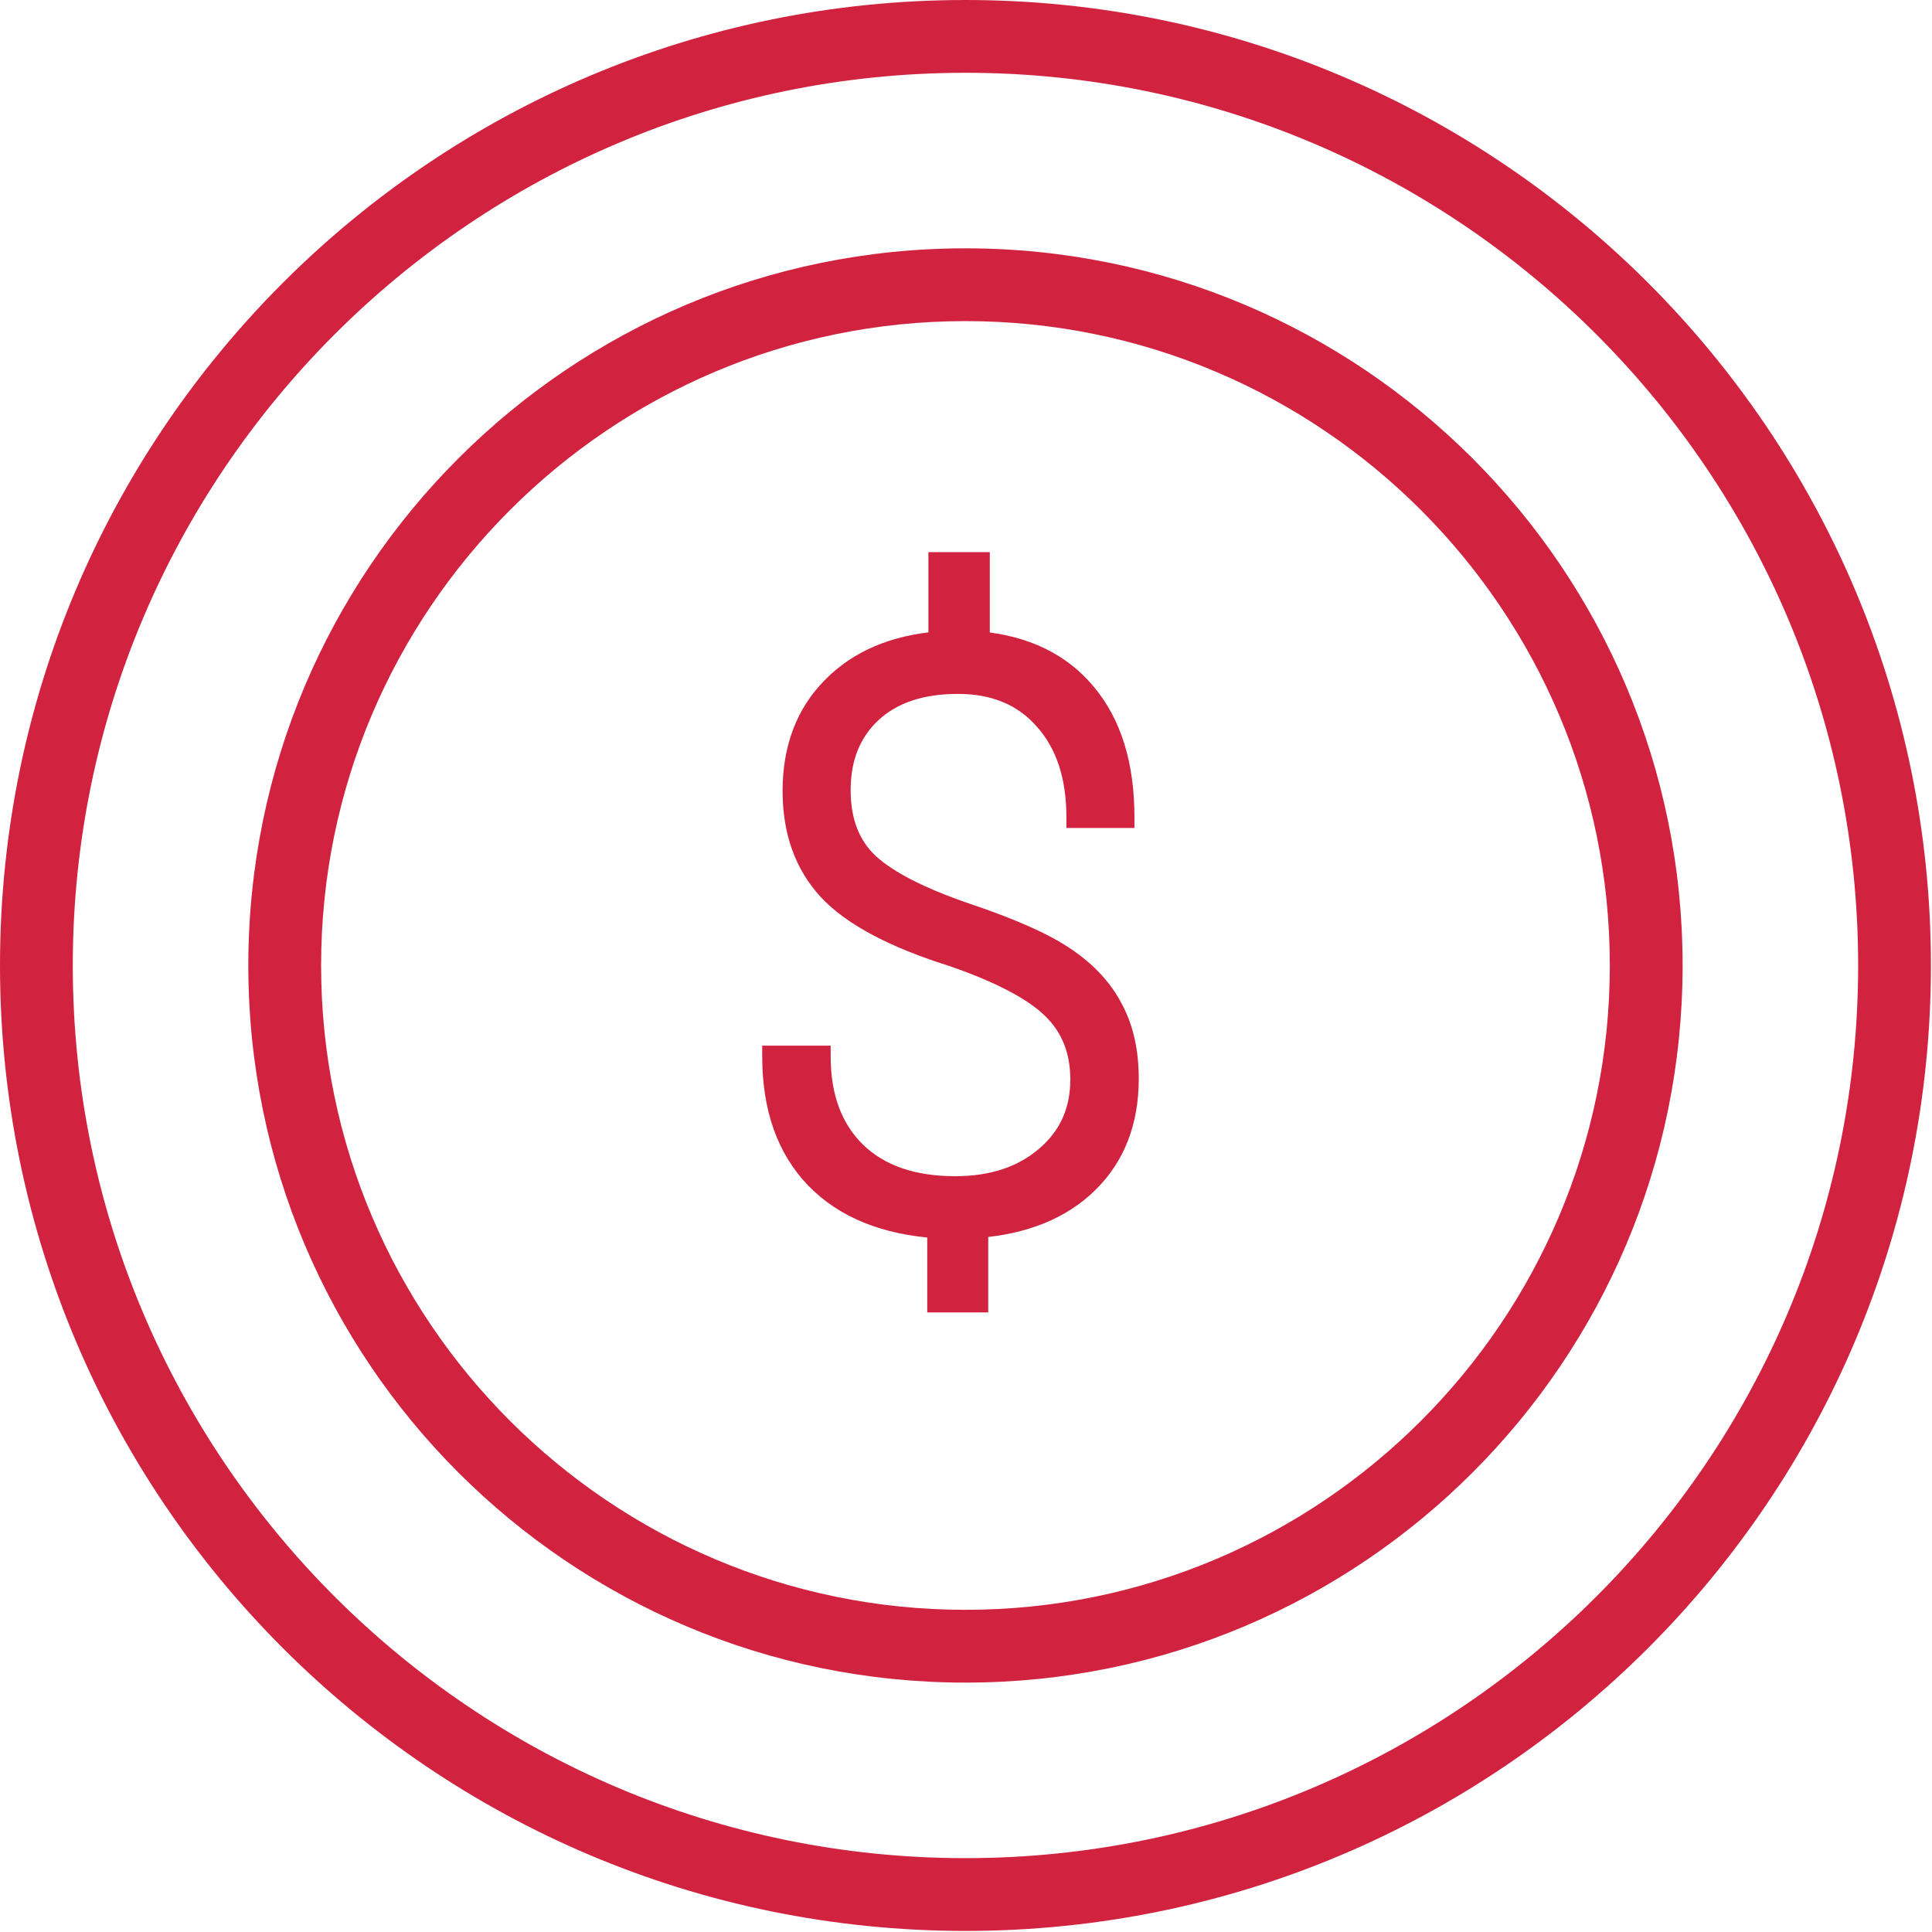
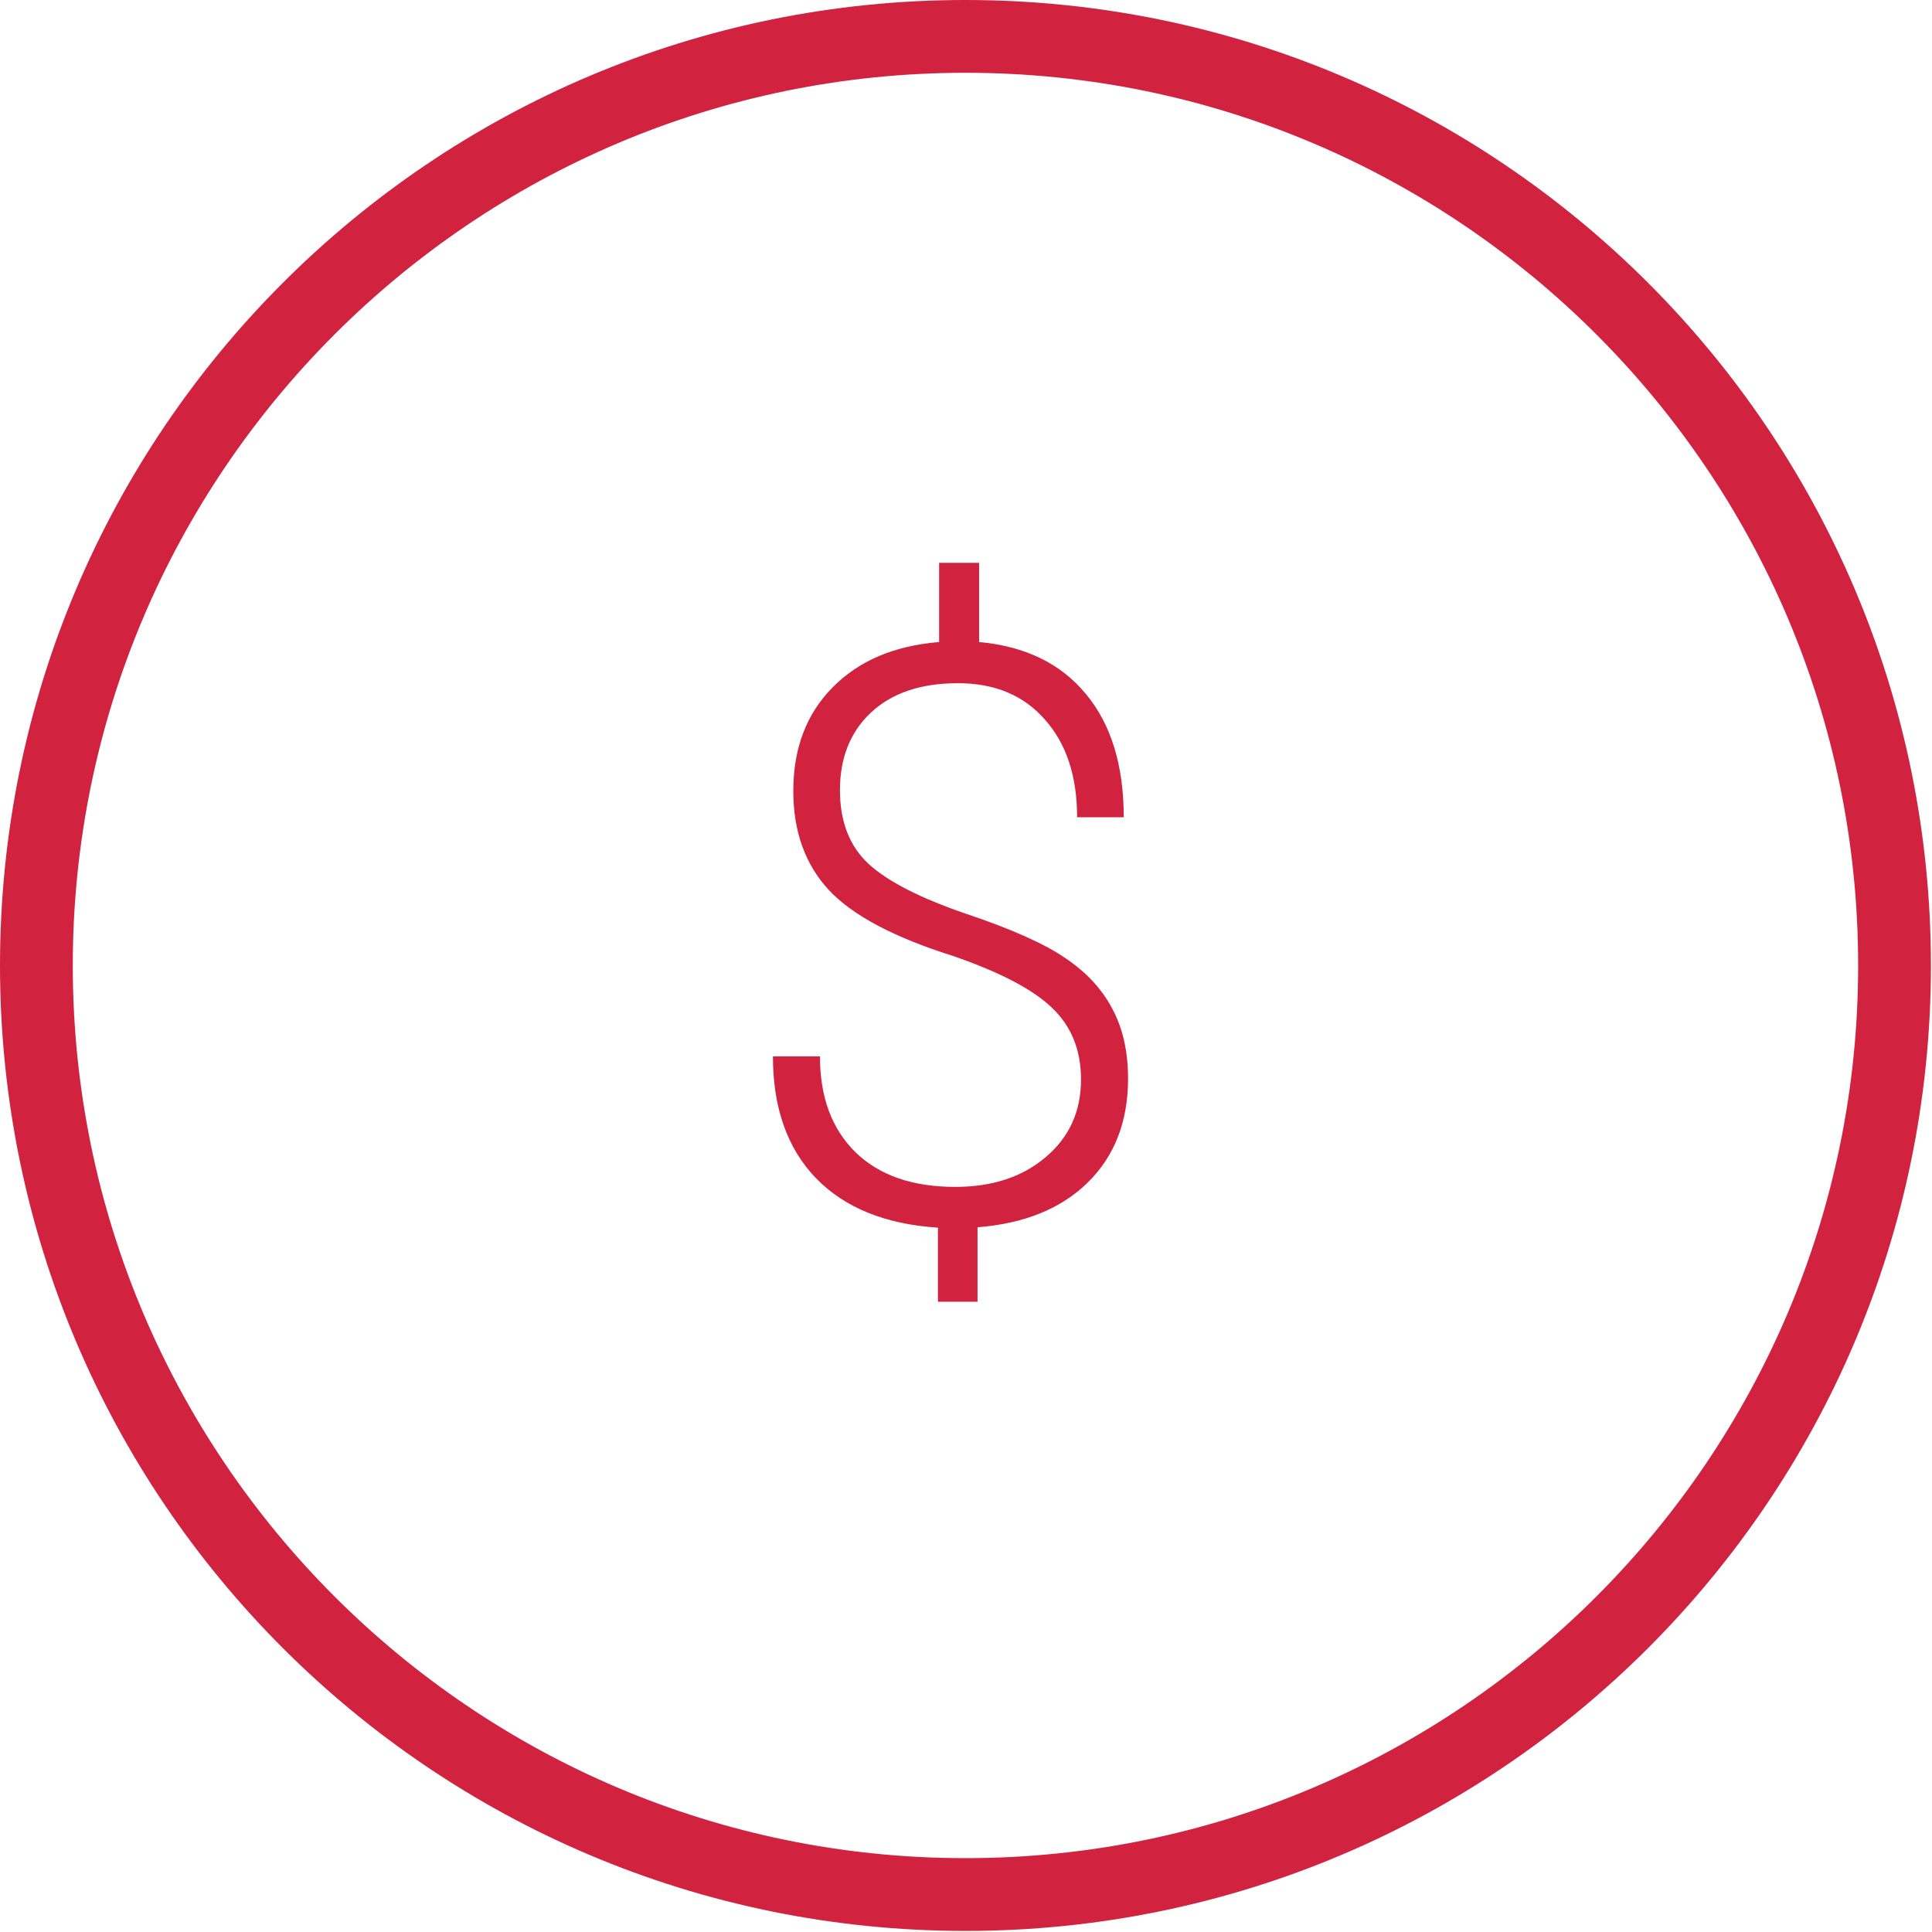
<svg xmlns="http://www.w3.org/2000/svg" width="361" height="361" viewBox="0 0 361 361" fill="none">
  <g clip-path="url(#clip0)">
    <path d="M180.4 0C80.8 0 0 80.8 0 180.4C0 280 80.8 360.8 180.4 360.8C280 360.8 360.8 280 360.8 180.4C360.8 80.8 280 0 180.4 0ZM180.4 347.2C88.4 347.2 13.6 272.4 13.6 180.4C13.6 88.4 88.4 13.6 180.4 13.6C272.4 13.6 347.2 88.4 347.2 180.4C347.2 272.4 272.4 347.2 180.4 347.2Z" fill="#D12340" />
-     <path d="M180.4 46.4C106.4 46.4 46.4 106.4 46.4 180.4C46.4 254.4 106.4 314.4 180.4 314.4C254.4 314.4 314.4 254.4 314.4 180.4C314.4 106.4 254.4 46.4 180.4 46.4ZM180.4 300.8C114 300.8 60 246.8 60 180.4C60 114 114 60 180.4 60C246.8 60 300.8 114 300.8 180.4C300.8 246.8 246.8 300.8 180.4 300.8Z" fill="#D12340" />
    <path d="M201.991 201.706C201.991 196.286 200.233 191.867 196.718 188.449C193.202 184.982 187.001 181.711 178.114 178.635C167.079 175.168 159.34 171.066 154.896 166.33C150.453 161.545 148.231 155.368 148.231 147.8C148.231 139.841 150.673 133.396 155.556 128.464C160.438 123.483 167.079 120.651 175.478 119.968V105.173H182.948V119.968C191.542 120.749 198.183 123.972 202.87 129.636C207.606 135.3 209.975 142.99 209.975 152.707H201.259C201.259 145.041 199.257 138.962 195.253 134.47C191.298 129.929 185.878 127.658 178.993 127.658C172.06 127.658 166.64 129.489 162.733 133.151C158.876 136.765 156.947 141.599 156.947 147.653C156.947 153.513 158.729 158.103 162.294 161.423C165.858 164.694 171.913 167.795 180.458 170.725C189.052 173.605 195.277 176.389 199.135 179.074C203.041 181.711 205.946 184.86 207.851 188.522C209.804 192.136 210.78 196.481 210.78 201.56C210.78 209.567 208.266 216.037 203.236 220.969C198.256 225.852 191.396 228.635 182.655 229.318V243.234H175.258V229.392C165.443 228.757 157.851 225.681 152.479 220.163C147.108 214.597 144.423 207.004 144.423 197.385H153.212C153.212 205.002 155.434 210.983 159.877 215.329C164.32 219.626 170.521 221.774 178.48 221.774C185.414 221.774 191.054 219.919 195.399 216.208C199.794 212.497 201.991 207.663 201.991 201.706Z" fill="#D12340" />
-     <path d="M196.718 188.449L195.313 189.873L195.319 189.878L195.324 189.883L196.718 188.449ZM178.114 178.635L178.768 176.745L178.741 176.735L178.714 176.727L178.114 178.635ZM154.896 166.33L153.431 167.691L153.438 167.698L154.896 166.33ZM155.556 128.464L156.977 129.871L156.984 129.864L155.556 128.464ZM175.478 119.968L175.64 121.961L177.478 121.812V119.968H175.478ZM175.478 105.173V103.173H173.478V105.173H175.478ZM182.948 105.173H184.948V103.173H182.948V105.173ZM182.948 119.968H180.948V121.794L182.767 121.96L182.948 119.968ZM202.87 129.636L201.329 130.911L201.336 130.919L202.87 129.636ZM209.975 152.707V154.707H211.975V152.707H209.975ZM201.259 152.707H199.259V154.707H201.259V152.707ZM195.253 134.47L193.745 135.783L193.752 135.792L193.76 135.8L195.253 134.47ZM162.733 133.151L164.101 134.611L164.101 134.61L162.733 133.151ZM162.294 161.423L160.931 162.886L160.936 162.891L160.942 162.896L162.294 161.423ZM180.458 170.725L179.809 172.617L179.822 172.621L180.458 170.725ZM199.135 179.074L197.992 180.716L198.004 180.724L198.016 180.732L199.135 179.074ZM207.851 188.522L206.076 189.445L206.084 189.459L206.091 189.473L207.851 188.522ZM203.236 220.969L204.636 222.397L204.637 222.397L203.236 220.969ZM182.655 229.318L182.499 227.324L180.655 227.469V229.318H182.655ZM182.655 243.234V245.234H184.655V243.234H182.655ZM175.258 243.234H173.258V245.234H175.258V243.234ZM175.258 229.392H177.258V227.517L175.387 227.396L175.258 229.392ZM152.479 220.163L151.04 221.552L151.046 221.558L152.479 220.163ZM144.423 197.385V195.385H142.423V197.385H144.423ZM153.212 197.385H155.212V195.385H153.212V197.385ZM159.877 215.329L158.479 216.759L158.487 216.767L159.877 215.329ZM195.399 216.208L194.109 214.68L194.101 214.687L195.399 216.208ZM203.991 201.706C203.991 195.809 202.058 190.851 198.112 187.015L195.324 189.883C198.409 192.883 199.991 196.764 199.991 201.706H203.991ZM198.122 187.025C194.279 183.235 187.727 179.846 178.768 176.745L177.46 180.525C186.275 183.576 192.126 186.73 195.313 189.873L198.122 187.025ZM178.714 176.727C167.786 173.294 160.444 169.32 156.355 164.962L153.438 167.698C158.236 172.813 166.372 177.042 177.515 180.543L178.714 176.727ZM156.362 164.969C152.317 160.612 150.231 154.949 150.231 147.8H146.231C146.231 155.787 148.59 162.477 153.431 167.691L156.362 164.969ZM150.231 147.8C150.231 140.284 152.52 134.373 156.977 129.871L154.134 127.057C148.826 132.418 146.231 139.398 146.231 147.8H150.231ZM156.984 129.864C161.463 125.295 167.617 122.614 175.64 121.961L175.315 117.974C166.542 118.689 159.414 121.672 154.128 127.064L156.984 129.864ZM177.478 119.968V105.173H173.478V119.968H177.478ZM175.478 107.173H182.948V103.173H175.478V107.173ZM180.948 105.173V119.968H184.948V105.173H180.948ZM182.767 121.96C190.93 122.702 197.04 125.728 201.329 130.911L204.411 128.361C199.325 122.215 192.154 118.796 183.129 117.976L182.767 121.96ZM201.336 130.919C205.687 136.123 207.975 143.309 207.975 152.707H211.975C211.975 142.671 209.525 134.477 204.404 128.353L201.336 130.919ZM209.975 150.707H201.259V154.707H209.975V150.707ZM203.259 152.707C203.259 144.689 201.158 138.089 196.746 133.139L193.76 135.8C197.355 139.835 199.259 145.393 199.259 152.707H203.259ZM196.761 133.156C192.37 128.114 186.364 125.658 178.993 125.658V129.658C185.392 129.658 190.226 131.743 193.745 135.783L196.761 133.156ZM178.993 125.658C171.706 125.658 165.742 127.59 161.366 131.692L164.101 134.61C167.537 131.389 172.413 129.658 178.993 129.658V125.658ZM161.366 131.692C157.045 135.74 154.947 141.134 154.947 147.653H158.947C158.947 142.063 160.707 137.79 164.101 134.611L161.366 131.692ZM154.947 147.653C154.947 153.946 156.879 159.112 160.931 162.886L163.657 159.959C160.58 157.093 158.947 153.079 158.947 147.653H154.947ZM160.942 162.896C164.817 166.453 171.191 169.662 179.809 172.617L181.107 168.833C172.635 165.928 166.9 162.936 163.646 159.949L160.942 162.896ZM179.822 172.621C188.37 175.486 194.375 178.197 197.992 180.716L200.278 177.433C196.18 174.58 189.733 171.725 181.094 168.828L179.822 172.621ZM198.016 180.732C201.685 183.209 204.346 186.119 206.076 189.445L209.625 187.6C207.546 183.602 204.397 180.213 200.254 177.417L198.016 180.732ZM206.091 189.473C207.853 192.733 208.78 196.736 208.78 201.56H212.78C212.78 196.227 211.754 191.538 209.61 187.571L206.091 189.473ZM208.78 201.56C208.78 209.11 206.428 215.038 201.836 219.541L204.637 222.397C210.103 217.036 212.78 210.024 212.78 201.56H208.78ZM201.836 219.541C197.27 224.017 190.895 226.668 182.499 227.324L182.811 231.312C191.896 230.602 199.242 227.686 204.636 222.397L201.836 219.541ZM180.655 229.318V243.234H184.655V229.318H180.655ZM182.655 241.234H175.258V245.234H182.655V241.234ZM177.258 243.234V229.392H173.258V243.234H177.258ZM175.387 227.396C165.925 226.784 158.851 223.841 153.913 218.768L151.046 221.558C156.85 227.52 164.962 230.73 175.129 231.387L175.387 227.396ZM153.919 218.774C148.99 213.666 146.423 206.619 146.423 197.385H142.423C142.423 207.389 145.227 215.527 151.04 221.552L153.919 218.774ZM144.423 199.385H153.212V195.385H144.423V199.385ZM151.212 197.385C151.212 205.411 153.567 211.955 158.479 216.759L161.275 213.899C157.3 210.012 155.212 204.593 155.212 197.385H151.212ZM158.487 216.767C163.401 221.52 170.158 223.774 178.48 223.774V219.774C170.885 219.774 165.239 217.732 161.267 213.891L158.487 216.767ZM178.48 223.774C185.784 223.774 191.917 221.811 196.698 217.729L194.101 214.687C190.19 218.026 185.044 219.774 178.48 219.774V223.774ZM196.69 217.736C201.552 213.63 203.991 208.228 203.991 201.706H199.991C199.991 207.098 198.035 211.364 194.109 214.68L196.69 217.736Z" fill="#D12340" />
  </g>
  <defs>
    <clipPath id="clip0">
      <rect width="360.8" height="360.8" fill="white" />
    </clipPath>
  </defs>
</svg>